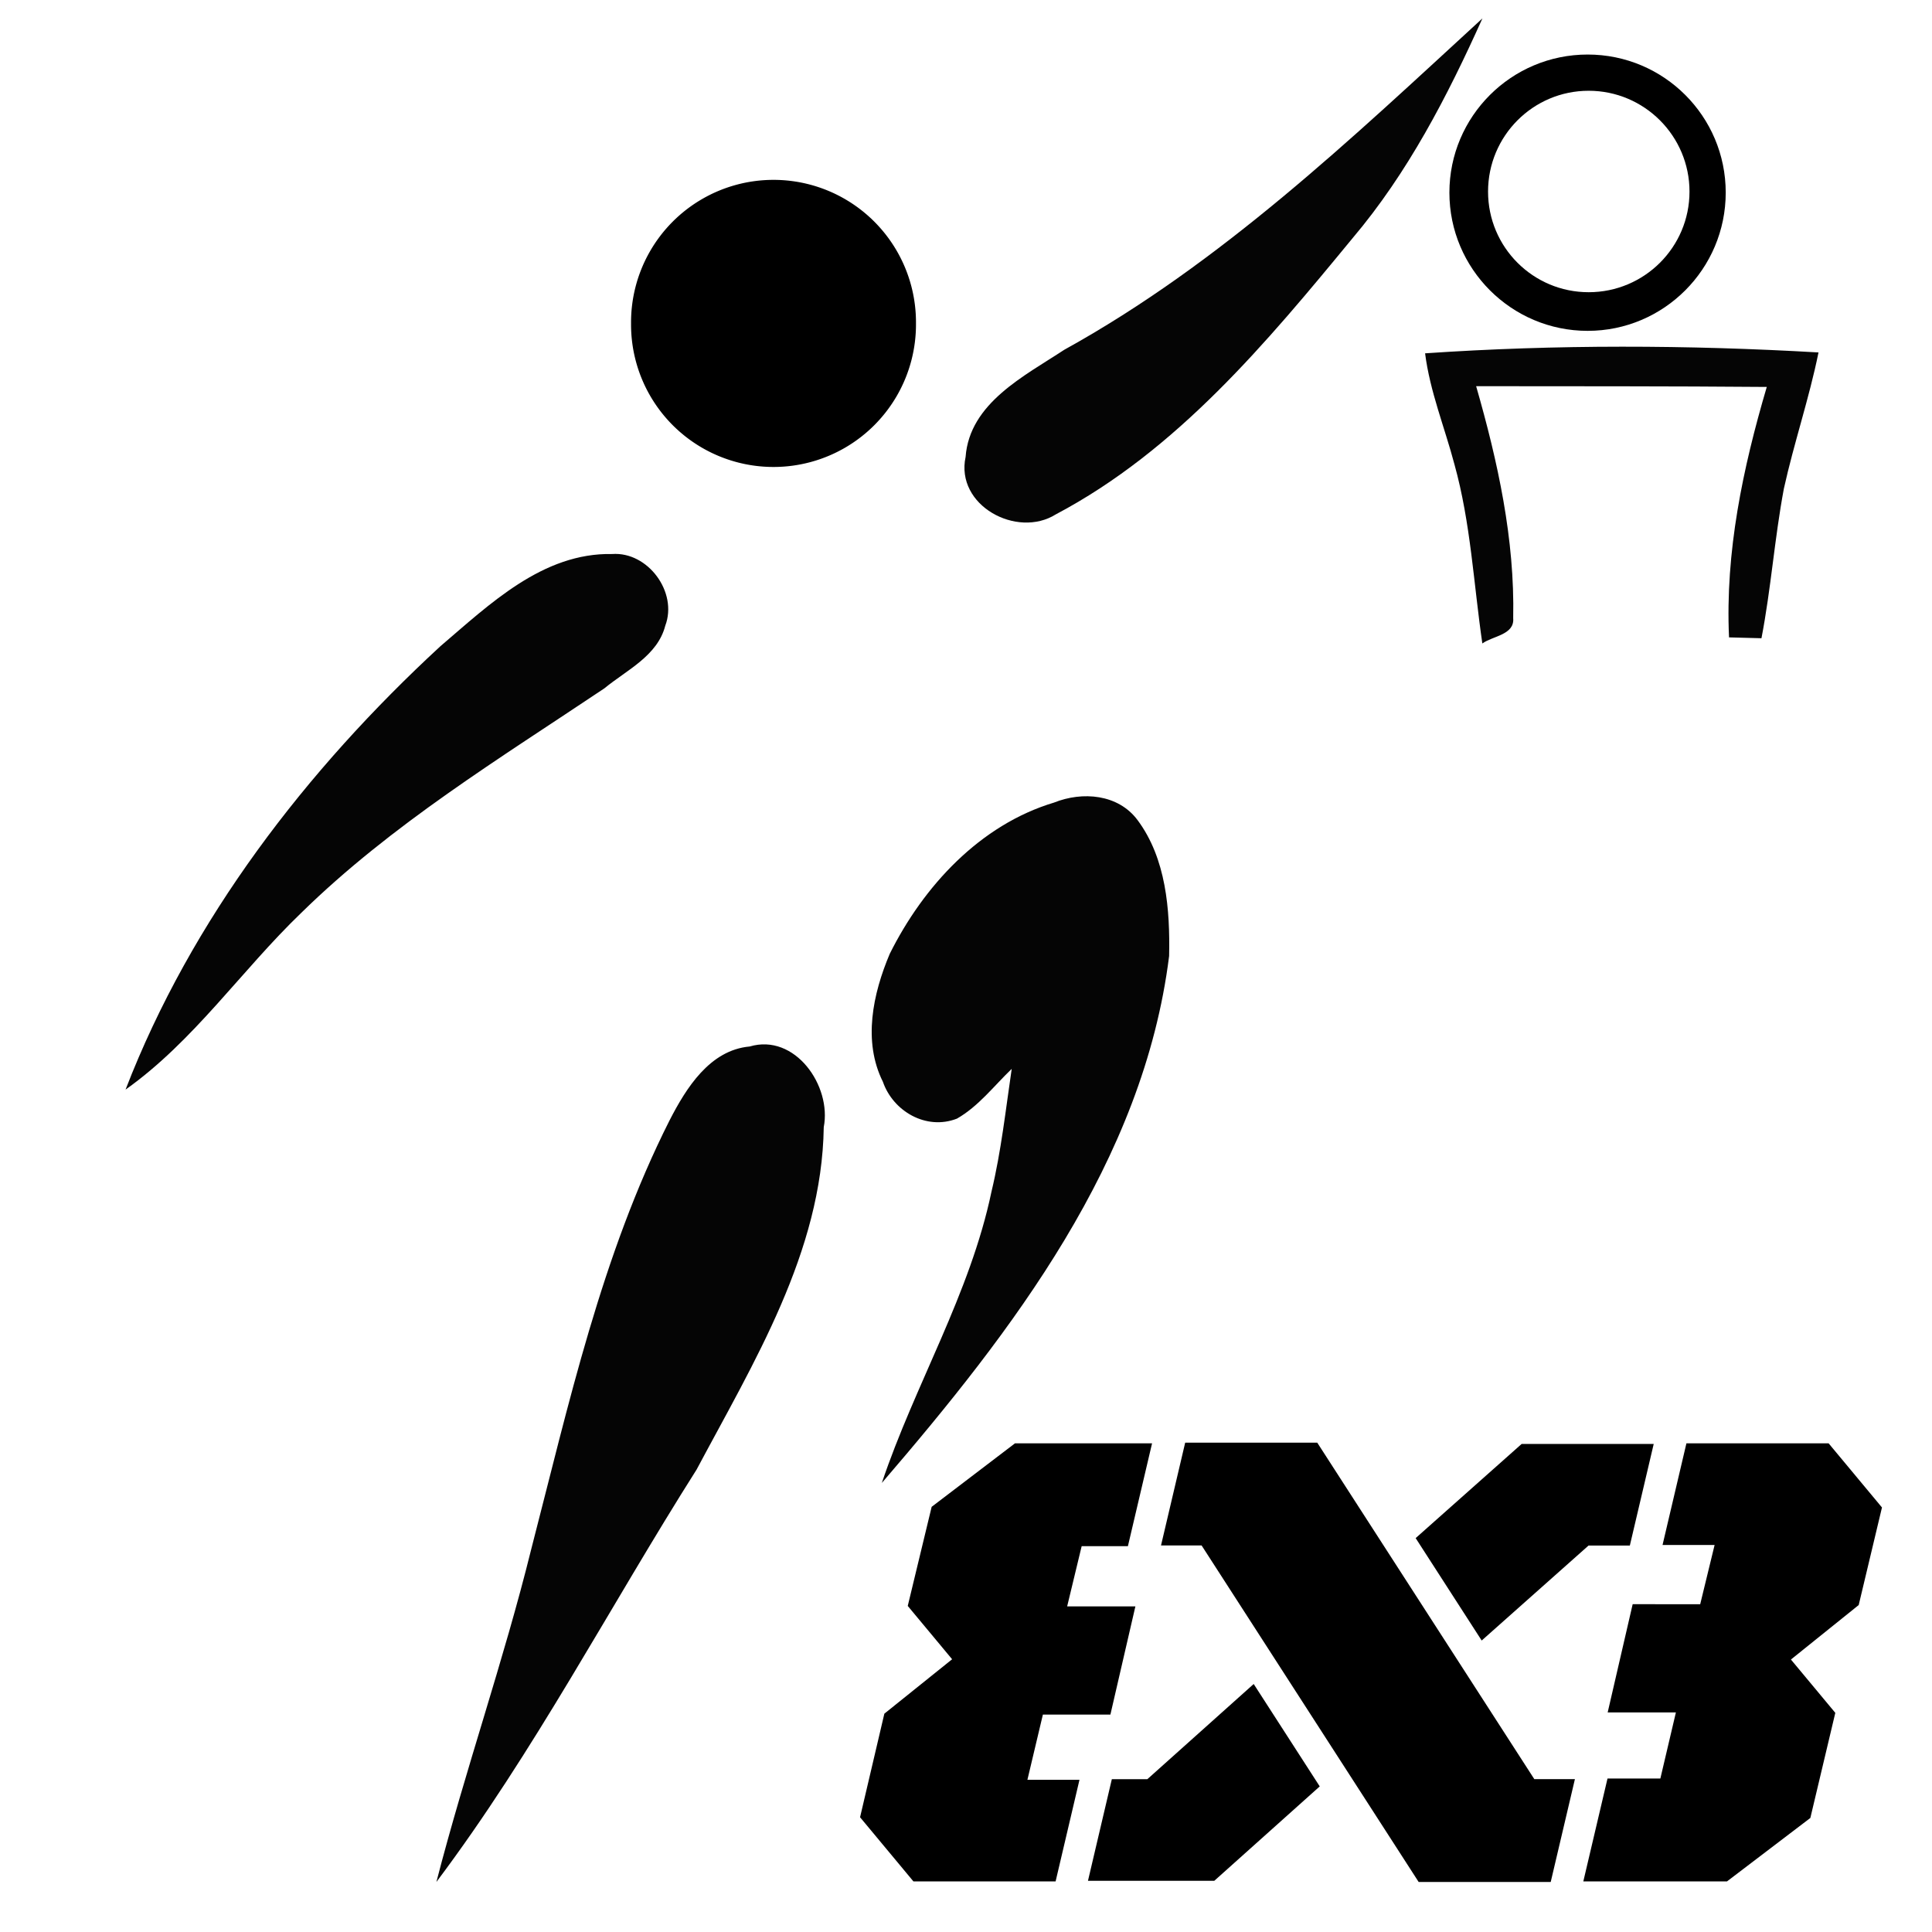
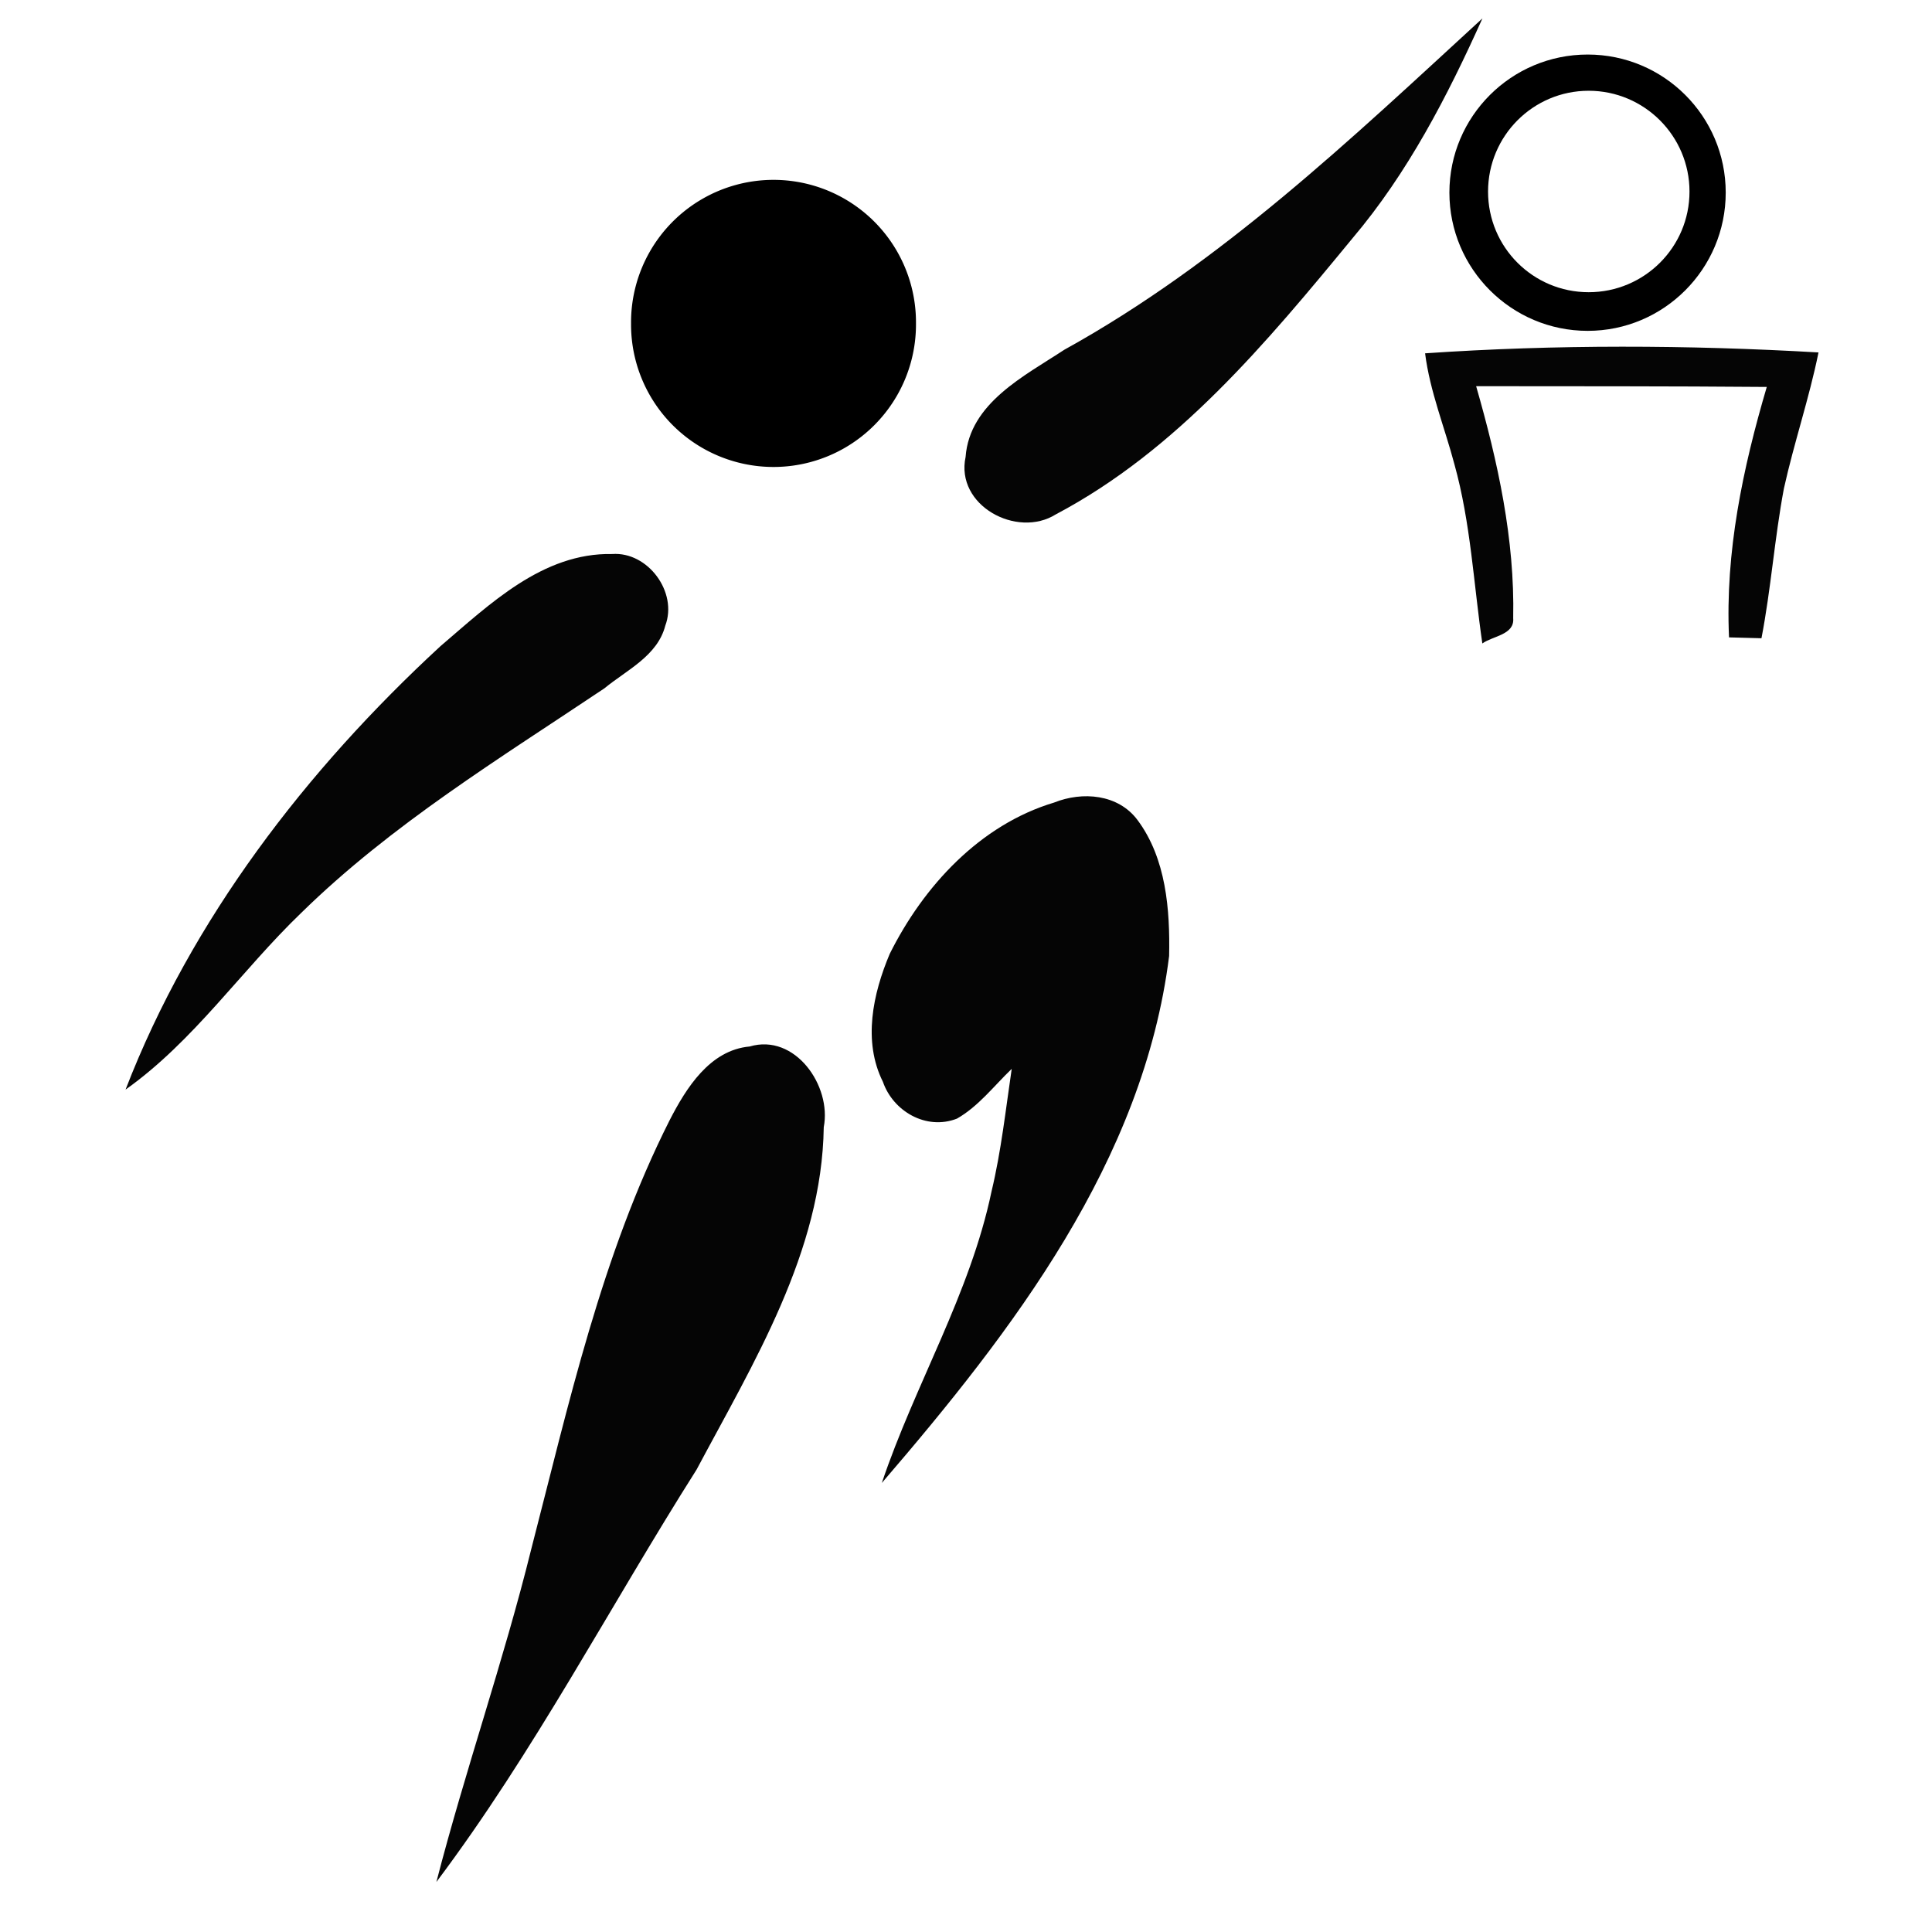
<svg xmlns="http://www.w3.org/2000/svg" height="300" width="300" version="1.0">
  <path style="fill:#000;fill-opacity:1;stroke:none;stroke-width:1.2;stroke-linejoin:round;stroke-miterlimit:4;stroke-dasharray:none;stroke-opacity:1" d="M246.531 8.469c-11.841 0-21.469 9.596-21.469 21.437 0 11.842 9.628 21.469 21.47 21.469 11.84 0 21.437-9.627 21.437-21.469 0-11.841-9.596-21.437-21.438-21.437zm.156 5.625c8.64 0 15.657 7.017 15.657 15.656s-7.018 15.625-15.656 15.625c-8.64 0-15.625-6.986-15.625-15.625s6.986-15.656 15.625-15.656z" />
  <path style="fill:#000;fill-opacity:1;stroke:none;stroke-width:1.2;stroke-linejoin:round;stroke-miterlimit:4;stroke-dasharray:none;stroke-opacity:1" transform="matrix(1.293 0 0 1.293 34.197 -27.464)" d="M83.554 60.08a17.109 17.109 0 1 1-34.217 0 17.109 17.109 0 1 1 34.217 0z" />
-   <path style="fill:#050505;fill-rule:nonzero;stroke:none" d="M165.268 54.308c24.356-13.46 44.583-32.778 64.925-51.456-5.427 12.07-11.577 23.988-20.177 34.144-13.31 16.174-27.263 32.946-46.076 42.879-6.02 3.773-15.621-1.371-14.003-8.928.621-8.366 9.16-12.577 15.33-16.639zM116.41 162.499c7.037-2.082 12.756 6.1 11.502 12.524-.278 19.372-10.91 36.581-19.746 53.174-13.504 21.313-25.218 43.834-40.404 64.035 4.48-17.344 10.424-34.28 14.727-51.673 5.837-22.552 10.918-45.658 21.483-66.594 2.57-5.006 6.246-10.911 12.437-11.466zM163.668 124.624c4.421-1.77 9.96-1.32 12.964 2.71 4.45 5.965 5.059 13.932 4.908 21.115-3.986 31.868-24.324 58.228-44.61 81.824 5.138-15.291 13.709-29.357 17.034-45.266 1.503-6.264 2.195-12.674 3.135-19.034-2.757 2.644-5.151 5.816-8.505 7.728-4.79 1.862-9.916-1.158-11.496-5.718-3.148-6.3-1.554-13.672 1.057-19.864 5.234-10.507 14.01-20.037 25.513-23.495zM68.355 100.372c7.655-6.523 15.9-14.562 26.703-14.344 5.555-.394 10.218 5.929 8.245 11.13-1.204 4.692-5.997 6.882-9.445 9.721-16.222 10.872-33.071 21.137-47.095 34.883-9.297 8.942-16.651 19.891-27.268 27.434 10.232-26.501 28.094-49.654 48.86-68.824zM221.287 54.863c20.326-1.387 40.752-1.31 61.09-.136-1.447 7.138-3.81 14.044-5.378 21.15-1.445 7.7-1.995 15.537-3.48 23.229l-5.036-.134c-.609-13.237 2.139-26.268 5.861-38.888-15.045-.127-30.088-.098-45.13-.117 3.366 11.717 6.016 23.765 5.754 36.03.222 2.593-3.17 2.743-4.79 3.92-1.355-9.277-1.806-18.731-4.33-27.8-1.517-5.747-3.81-11.323-4.561-17.254z" />
-   <path style="fill-rule:evenodd;stroke:none;stroke-width:2.006" d="m184.035 224.017-3.754 15.962h6.305l33.702 52.253h20.507l3.756-15.97h-6.304l-33.704-52.245zm77.832.1L258.16 239.9h8.084l-2.237 9.2H253.52l-3.88 16.801h10.593l-2.414 10.271h-8.207l-3.755 15.971h22.31l12.942-9.85 3.876-16.322-6.89-8.28 10.523-8.46 3.613-15.152-8.285-9.96zm-104.255 0-12.944 9.861-3.713 15.391 6.89 8.28-10.524 8.451-3.771 16.082 8.285 9.96h22.078l3.706-15.77h-8.085l2.404-10.132h10.484l3.88-16.8h-10.595l2.253-9.351h7.181l3.752-15.972zm78.666.1-16.455 14.621 10.253 15.902 16.595-14.751h6.411l3.705-15.772zm-58.118 52.054h-5.515l-3.706 15.781h19.613l16.376-14.66-10.256-15.902Z" />
+   <path style="fill:#050505;fill-rule:nonzero;stroke:none" d="M165.268 54.308c24.356-13.46 44.583-32.778 64.925-51.456-5.427 12.07-11.577 23.988-20.177 34.144-13.31 16.174-27.263 32.946-46.076 42.879-6.02 3.773-15.621-1.371-14.003-8.928.621-8.366 9.16-12.577 15.33-16.639zM116.41 162.499c7.037-2.082 12.756 6.1 11.502 12.524-.278 19.372-10.91 36.581-19.746 53.174-13.504 21.313-25.218 43.834-40.404 64.035 4.48-17.344 10.424-34.28 14.727-51.673 5.837-22.552 10.918-45.658 21.483-66.594 2.57-5.006 6.246-10.911 12.437-11.466zM163.668 124.624c4.421-1.77 9.96-1.32 12.964 2.71 4.45 5.965 5.059 13.932 4.908 21.115-3.986 31.868-24.324 58.228-44.61 81.824 5.138-15.291 13.709-29.357 17.034-45.266 1.503-6.264 2.195-12.674 3.135-19.034-2.757 2.644-5.151 5.816-8.505 7.728-4.79 1.862-9.916-1.158-11.496-5.718-3.148-6.3-1.554-13.672 1.057-19.864 5.234-10.507 14.01-20.037 25.513-23.495M68.355 100.372c7.655-6.523 15.9-14.562 26.703-14.344 5.555-.394 10.218 5.929 8.245 11.13-1.204 4.692-5.997 6.882-9.445 9.721-16.222 10.872-33.071 21.137-47.095 34.883-9.297 8.942-16.651 19.891-27.268 27.434 10.232-26.501 28.094-49.654 48.86-68.824zM221.287 54.863c20.326-1.387 40.752-1.31 61.09-.136-1.447 7.138-3.81 14.044-5.378 21.15-1.445 7.7-1.995 15.537-3.48 23.229l-5.036-.134c-.609-13.237 2.139-26.268 5.861-38.888-15.045-.127-30.088-.098-45.13-.117 3.366 11.717 6.016 23.765 5.754 36.03.222 2.593-3.17 2.743-4.79 3.92-1.355-9.277-1.806-18.731-4.33-27.8-1.517-5.747-3.81-11.323-4.561-17.254z" />
</svg>